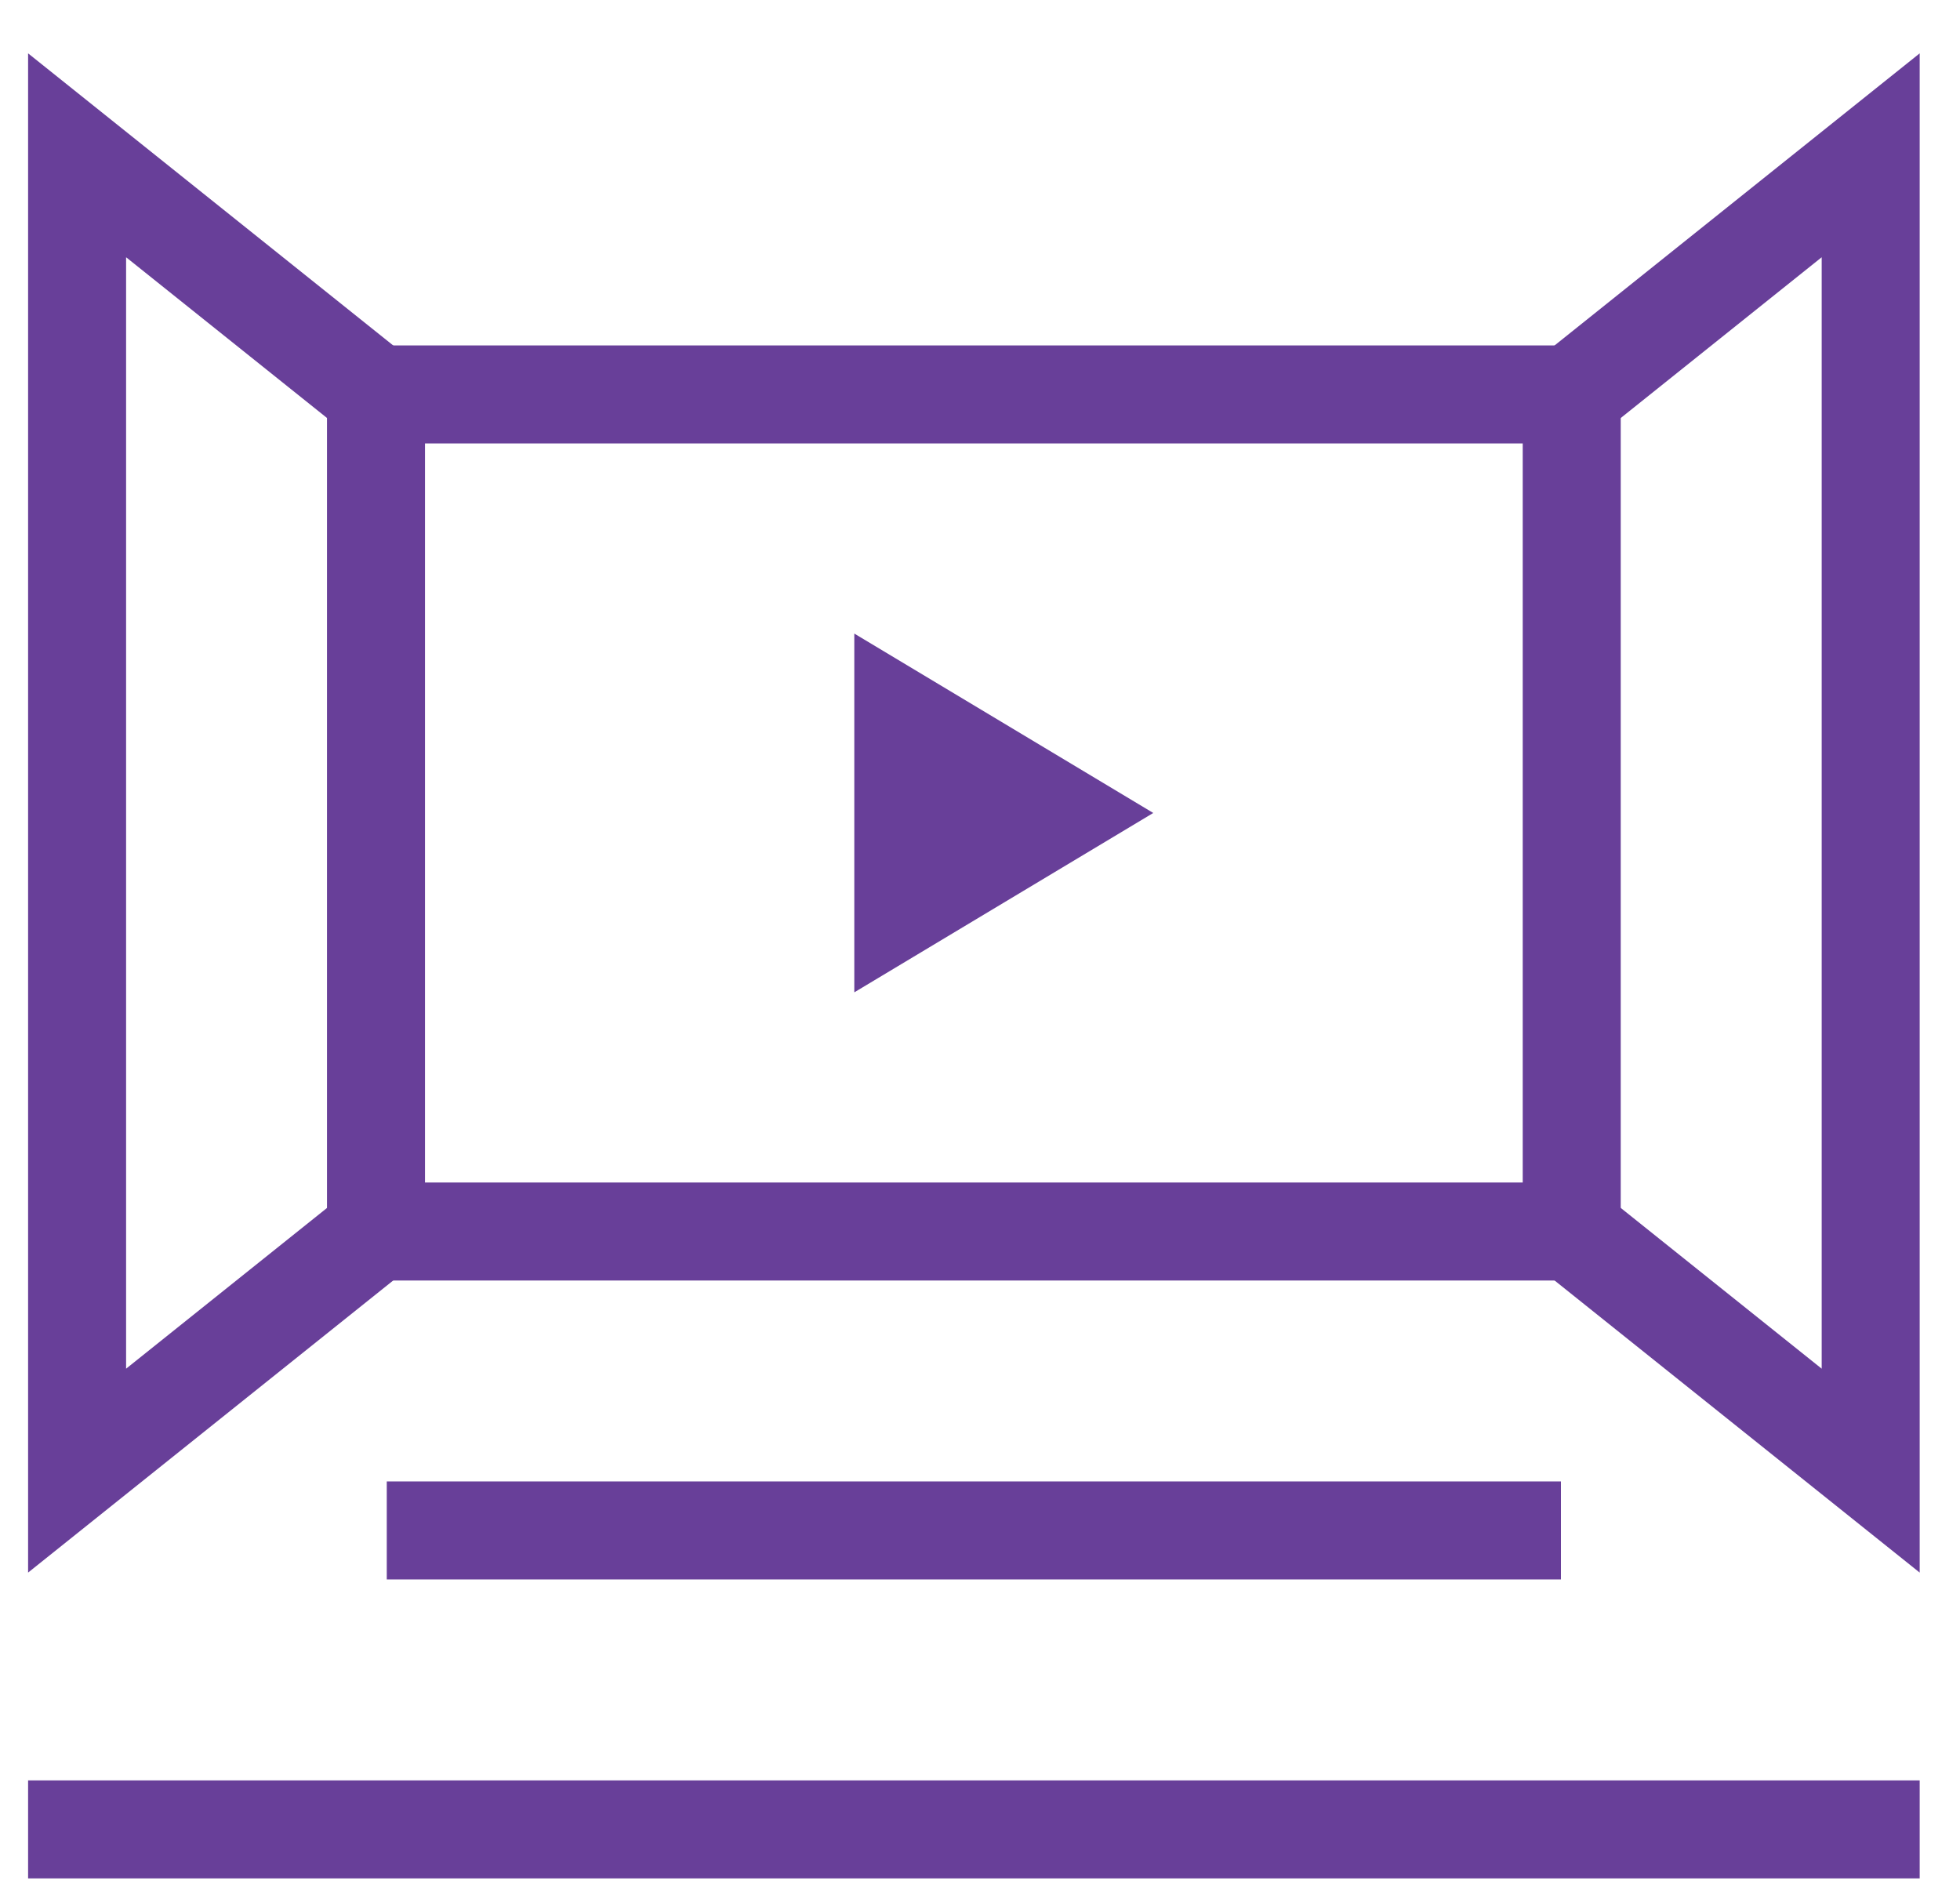
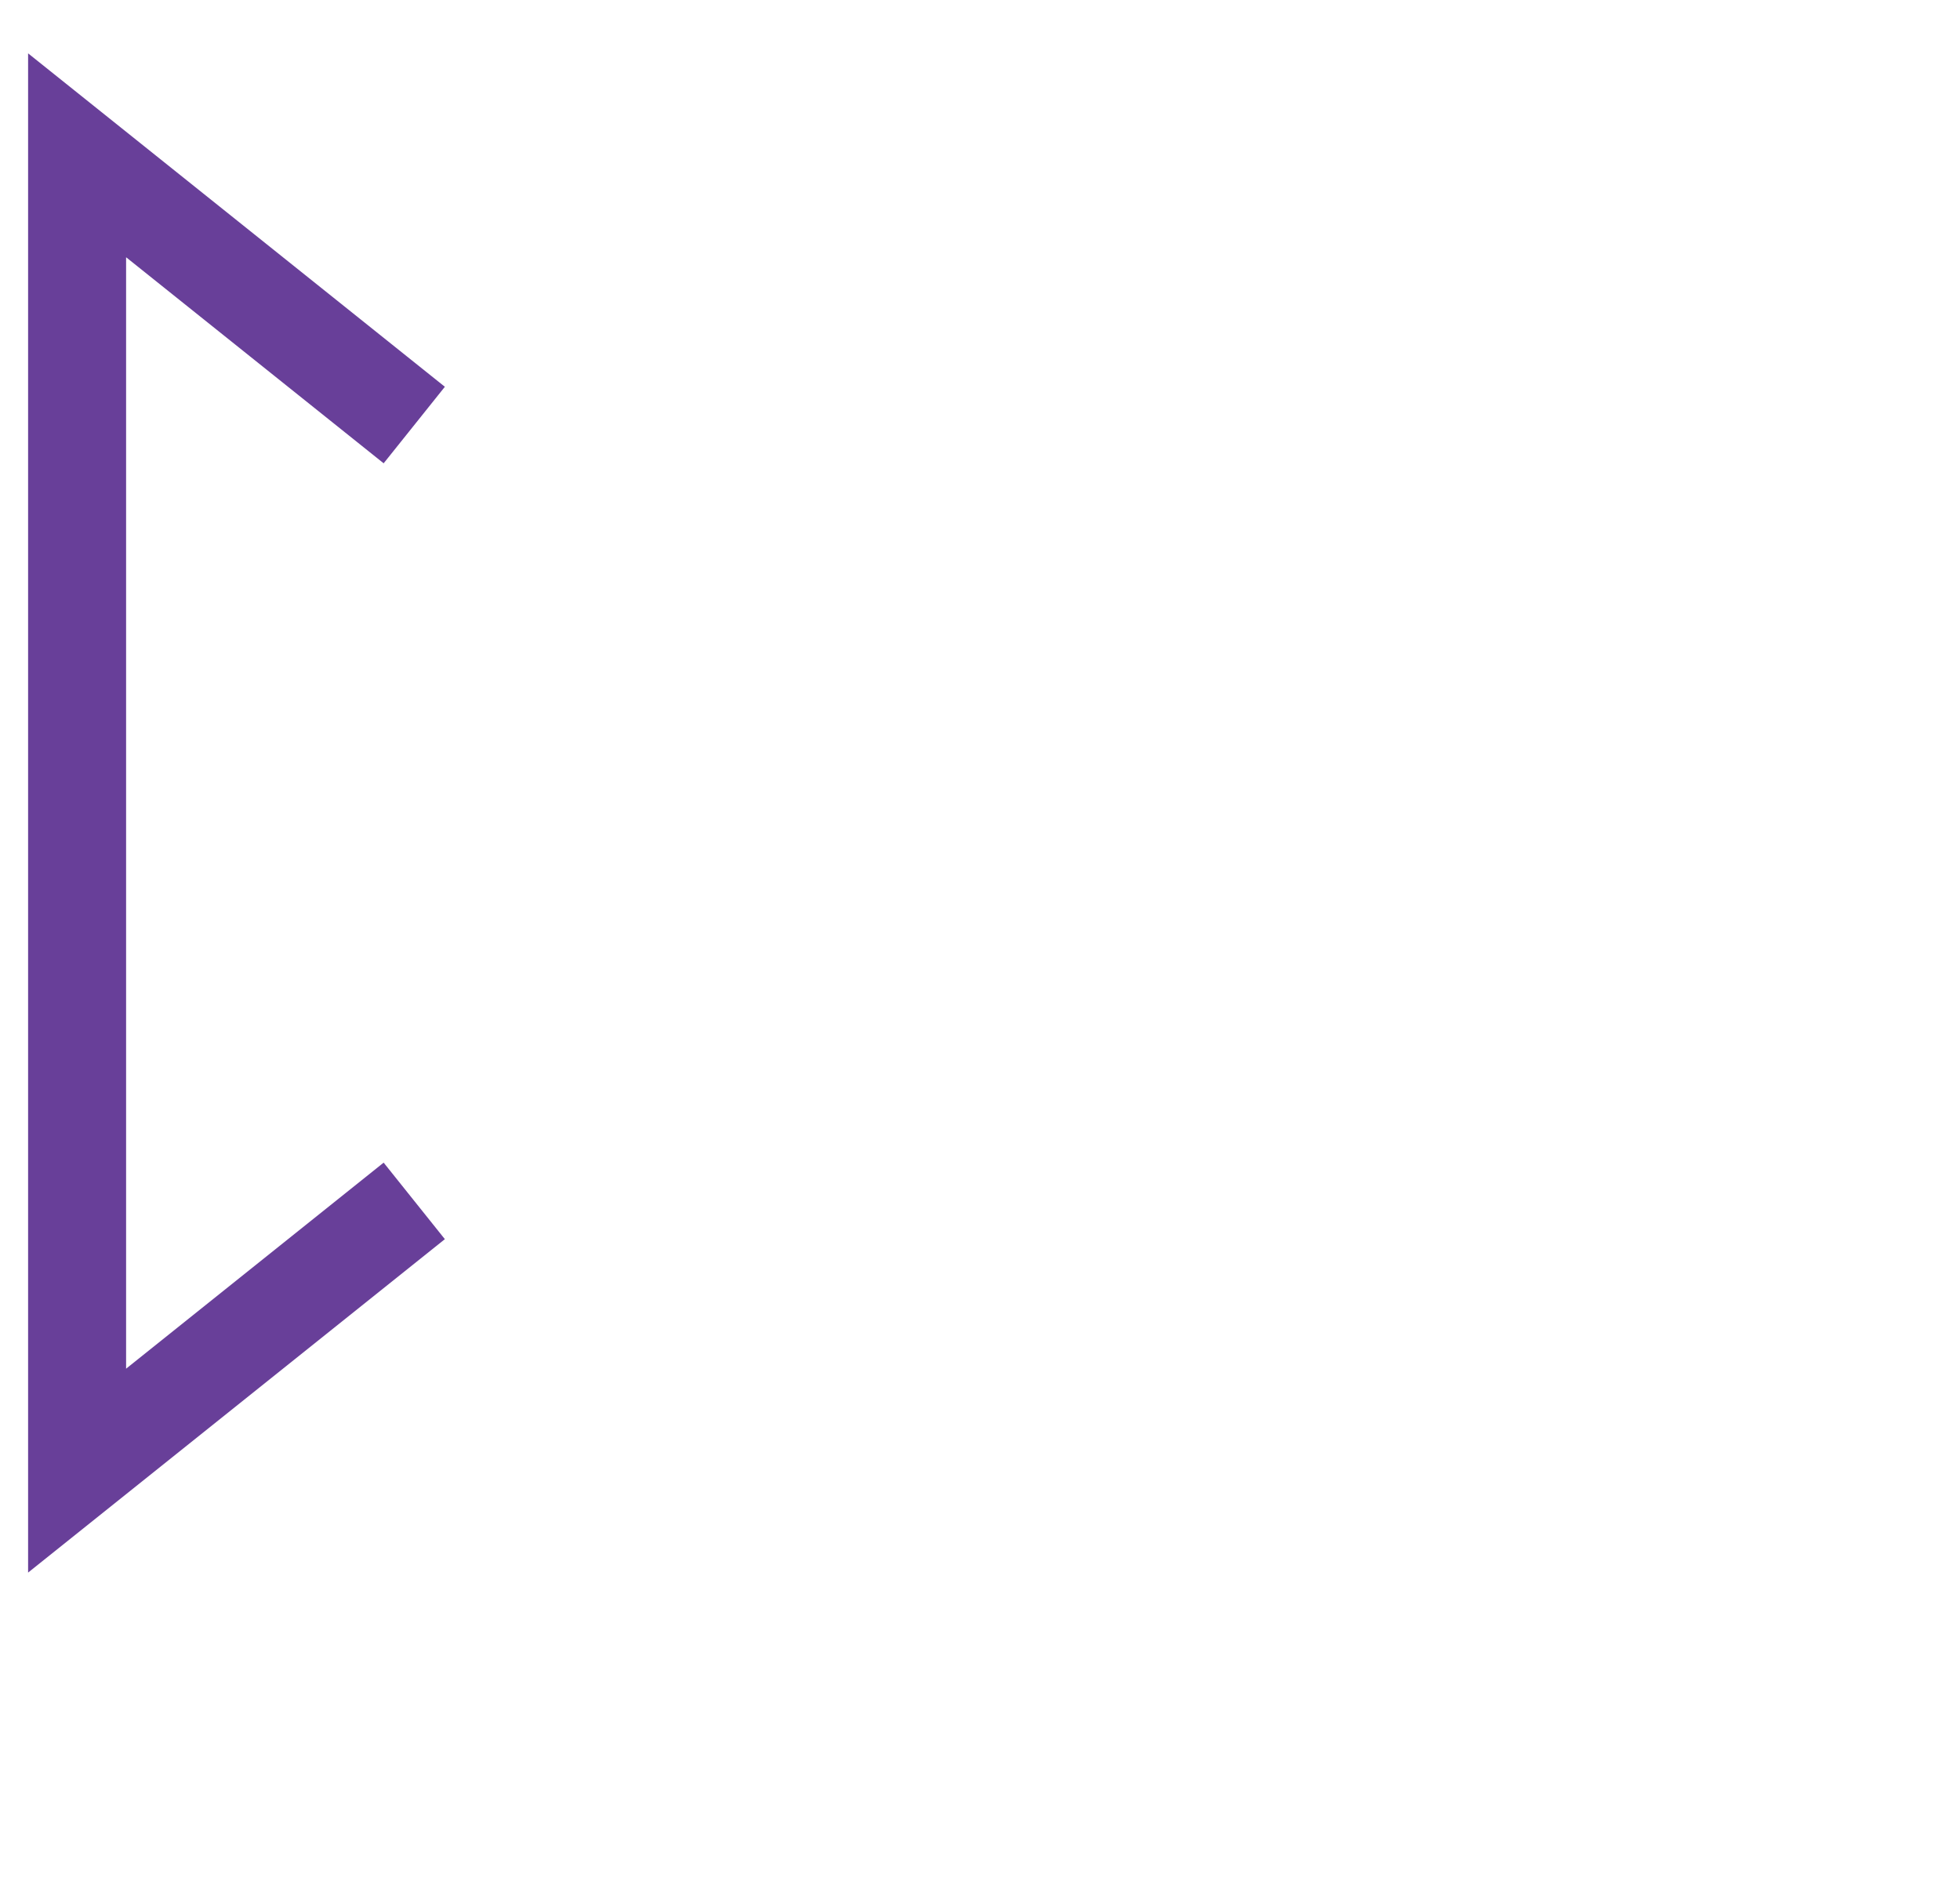
<svg xmlns="http://www.w3.org/2000/svg" width="30" height="29" viewBox="0 0 30 29" fill="none">
-   <path d="M24.057 6.037H5.755V18.849H24.057V6.037Z" stroke="#683F99" stroke-width="1.5" stroke-miterlimit="10" stroke-linecap="square" />
  <path d="M5.755 6.037L1.18 2.377V22.509L5.755 18.849" stroke="#683F99" stroke-width="1.5" stroke-miterlimit="10" stroke-linecap="square" />
-   <path d="M24.058 6.037L28.633 2.377V22.509L24.058 18.849" stroke="#683F99" stroke-width="1.5" stroke-miterlimit="10" stroke-linecap="square" />
-   <path d="M6.67 23.424H23.142" stroke="#683F99" stroke-width="1.5" stroke-miterlimit="10" stroke-linecap="square" />
-   <path d="M1.18 28H28.633" stroke="#683F99" stroke-width="1.5" stroke-miterlimit="10" stroke-linecap="square" />
-   <path d="M13.076 15.188L17.652 12.443L13.076 9.697V15.188Z" fill="#683F99" />
</svg>